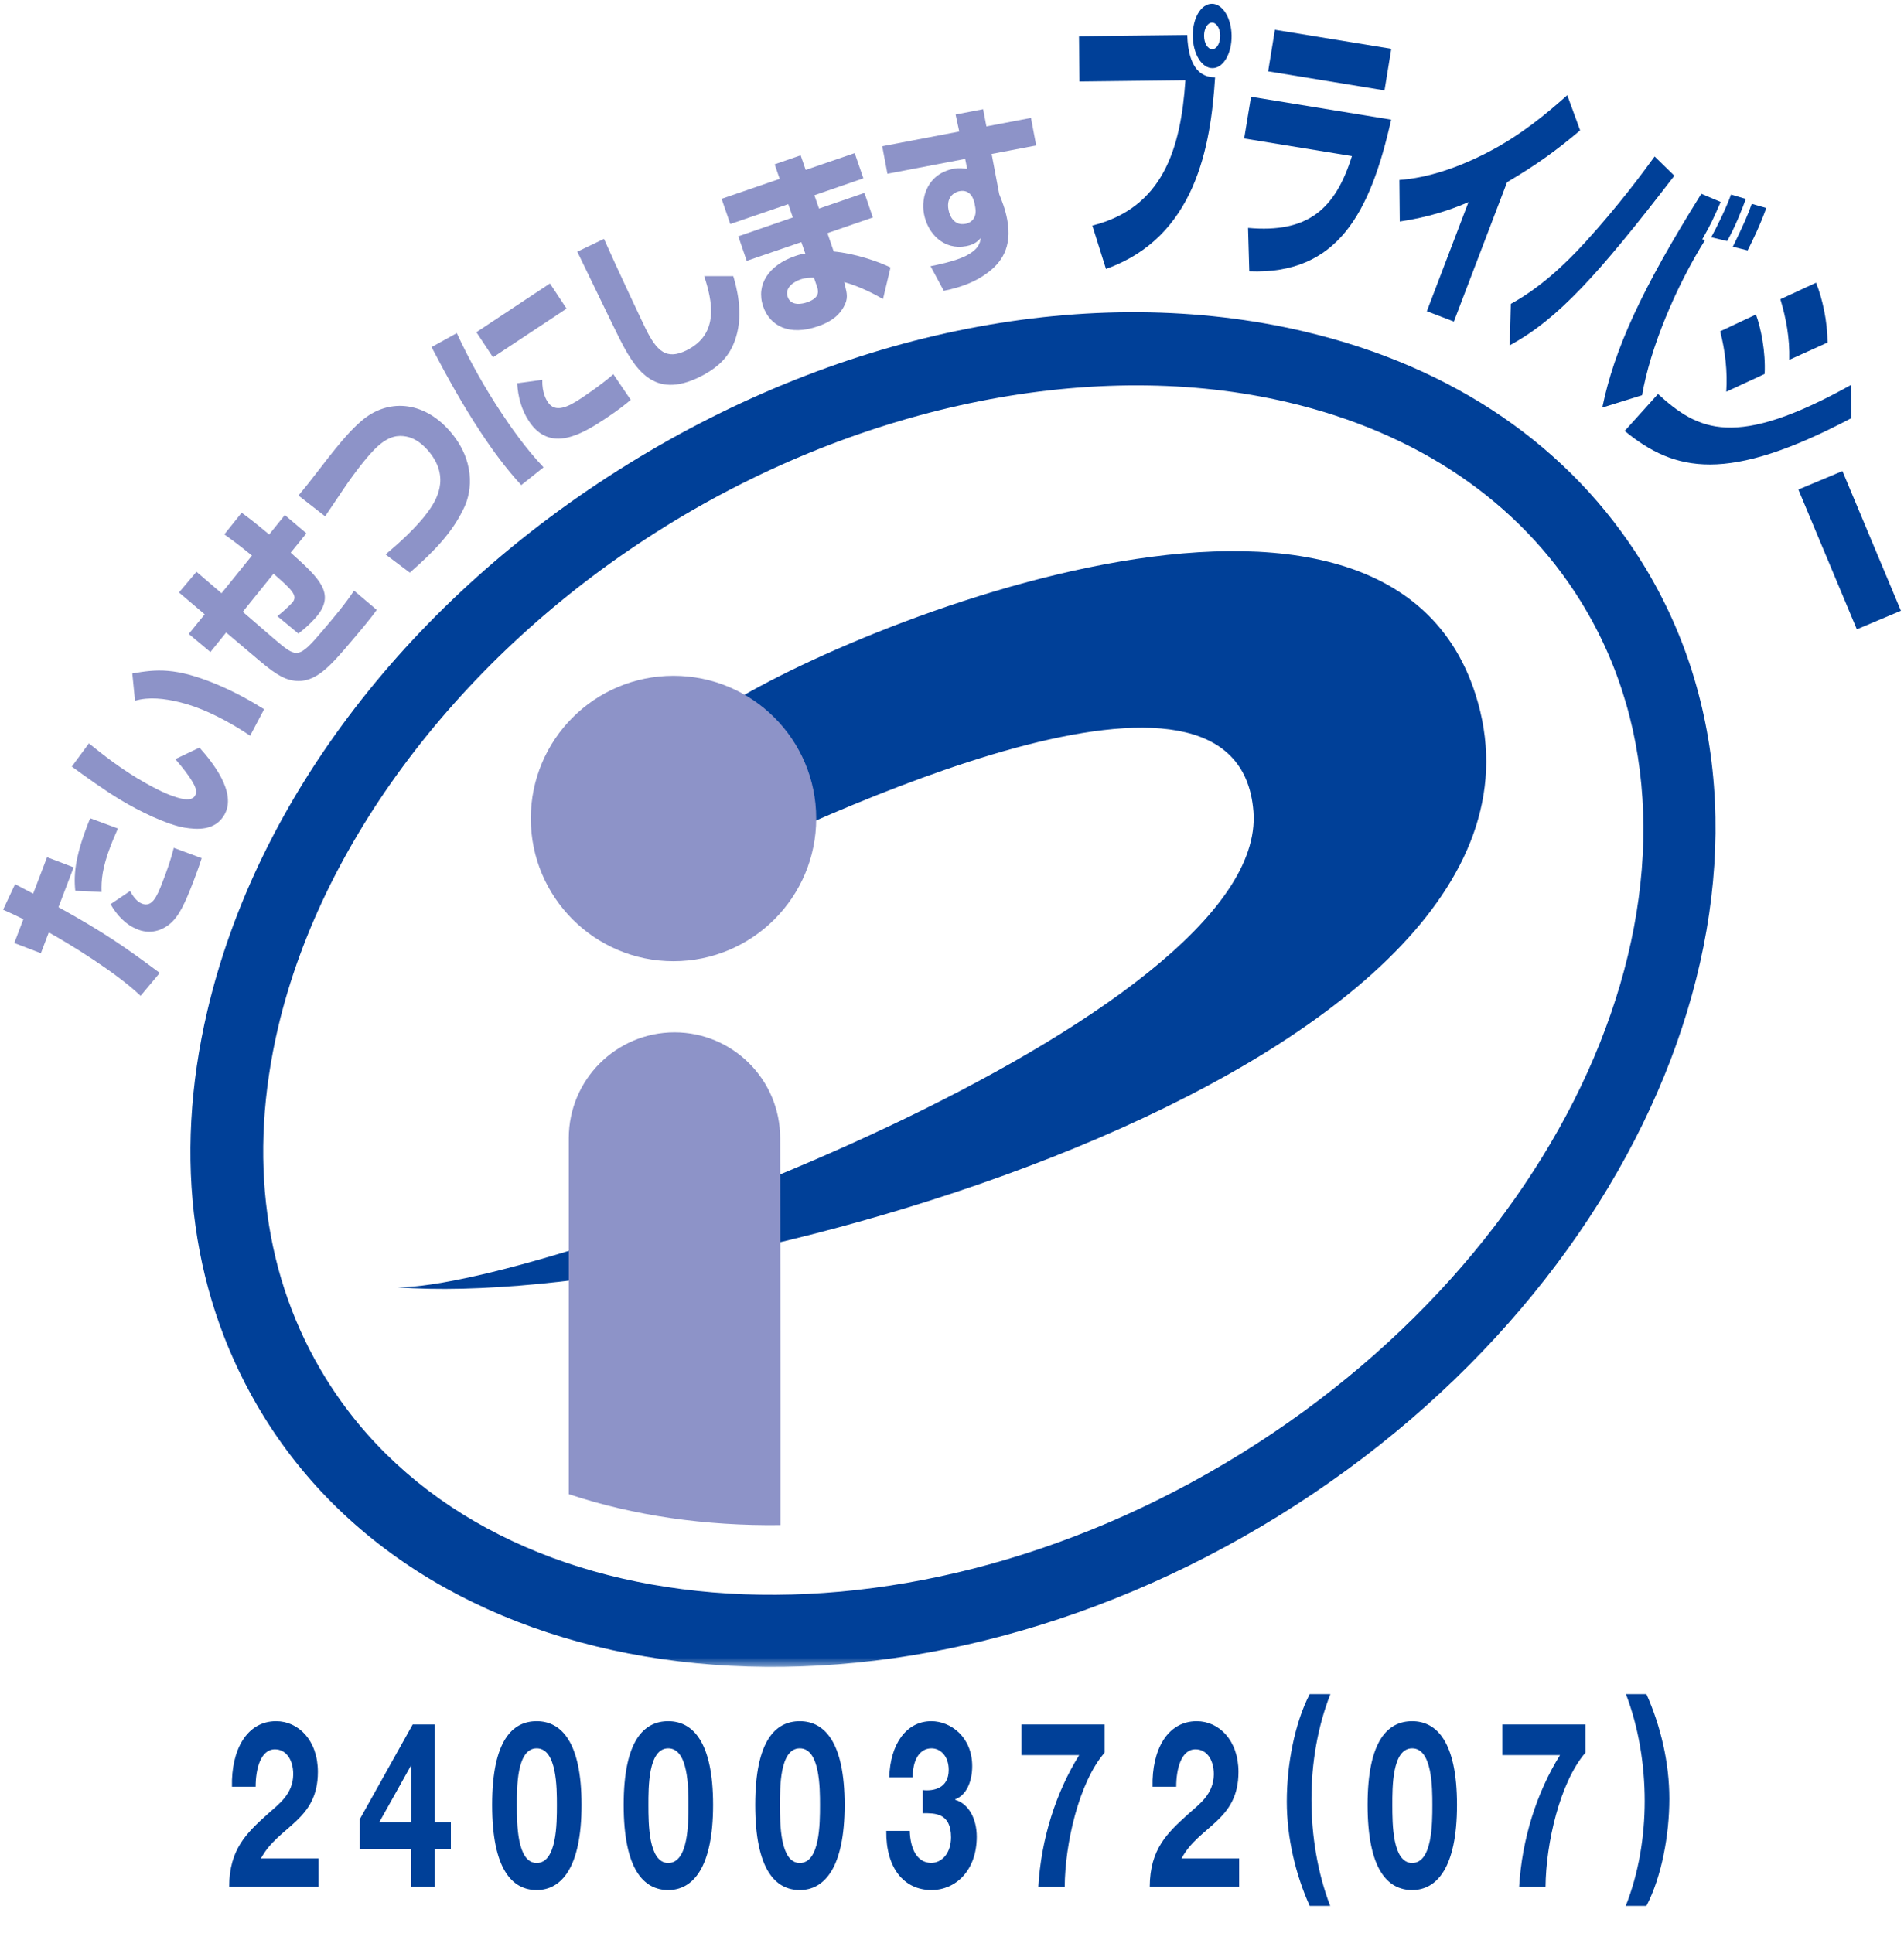
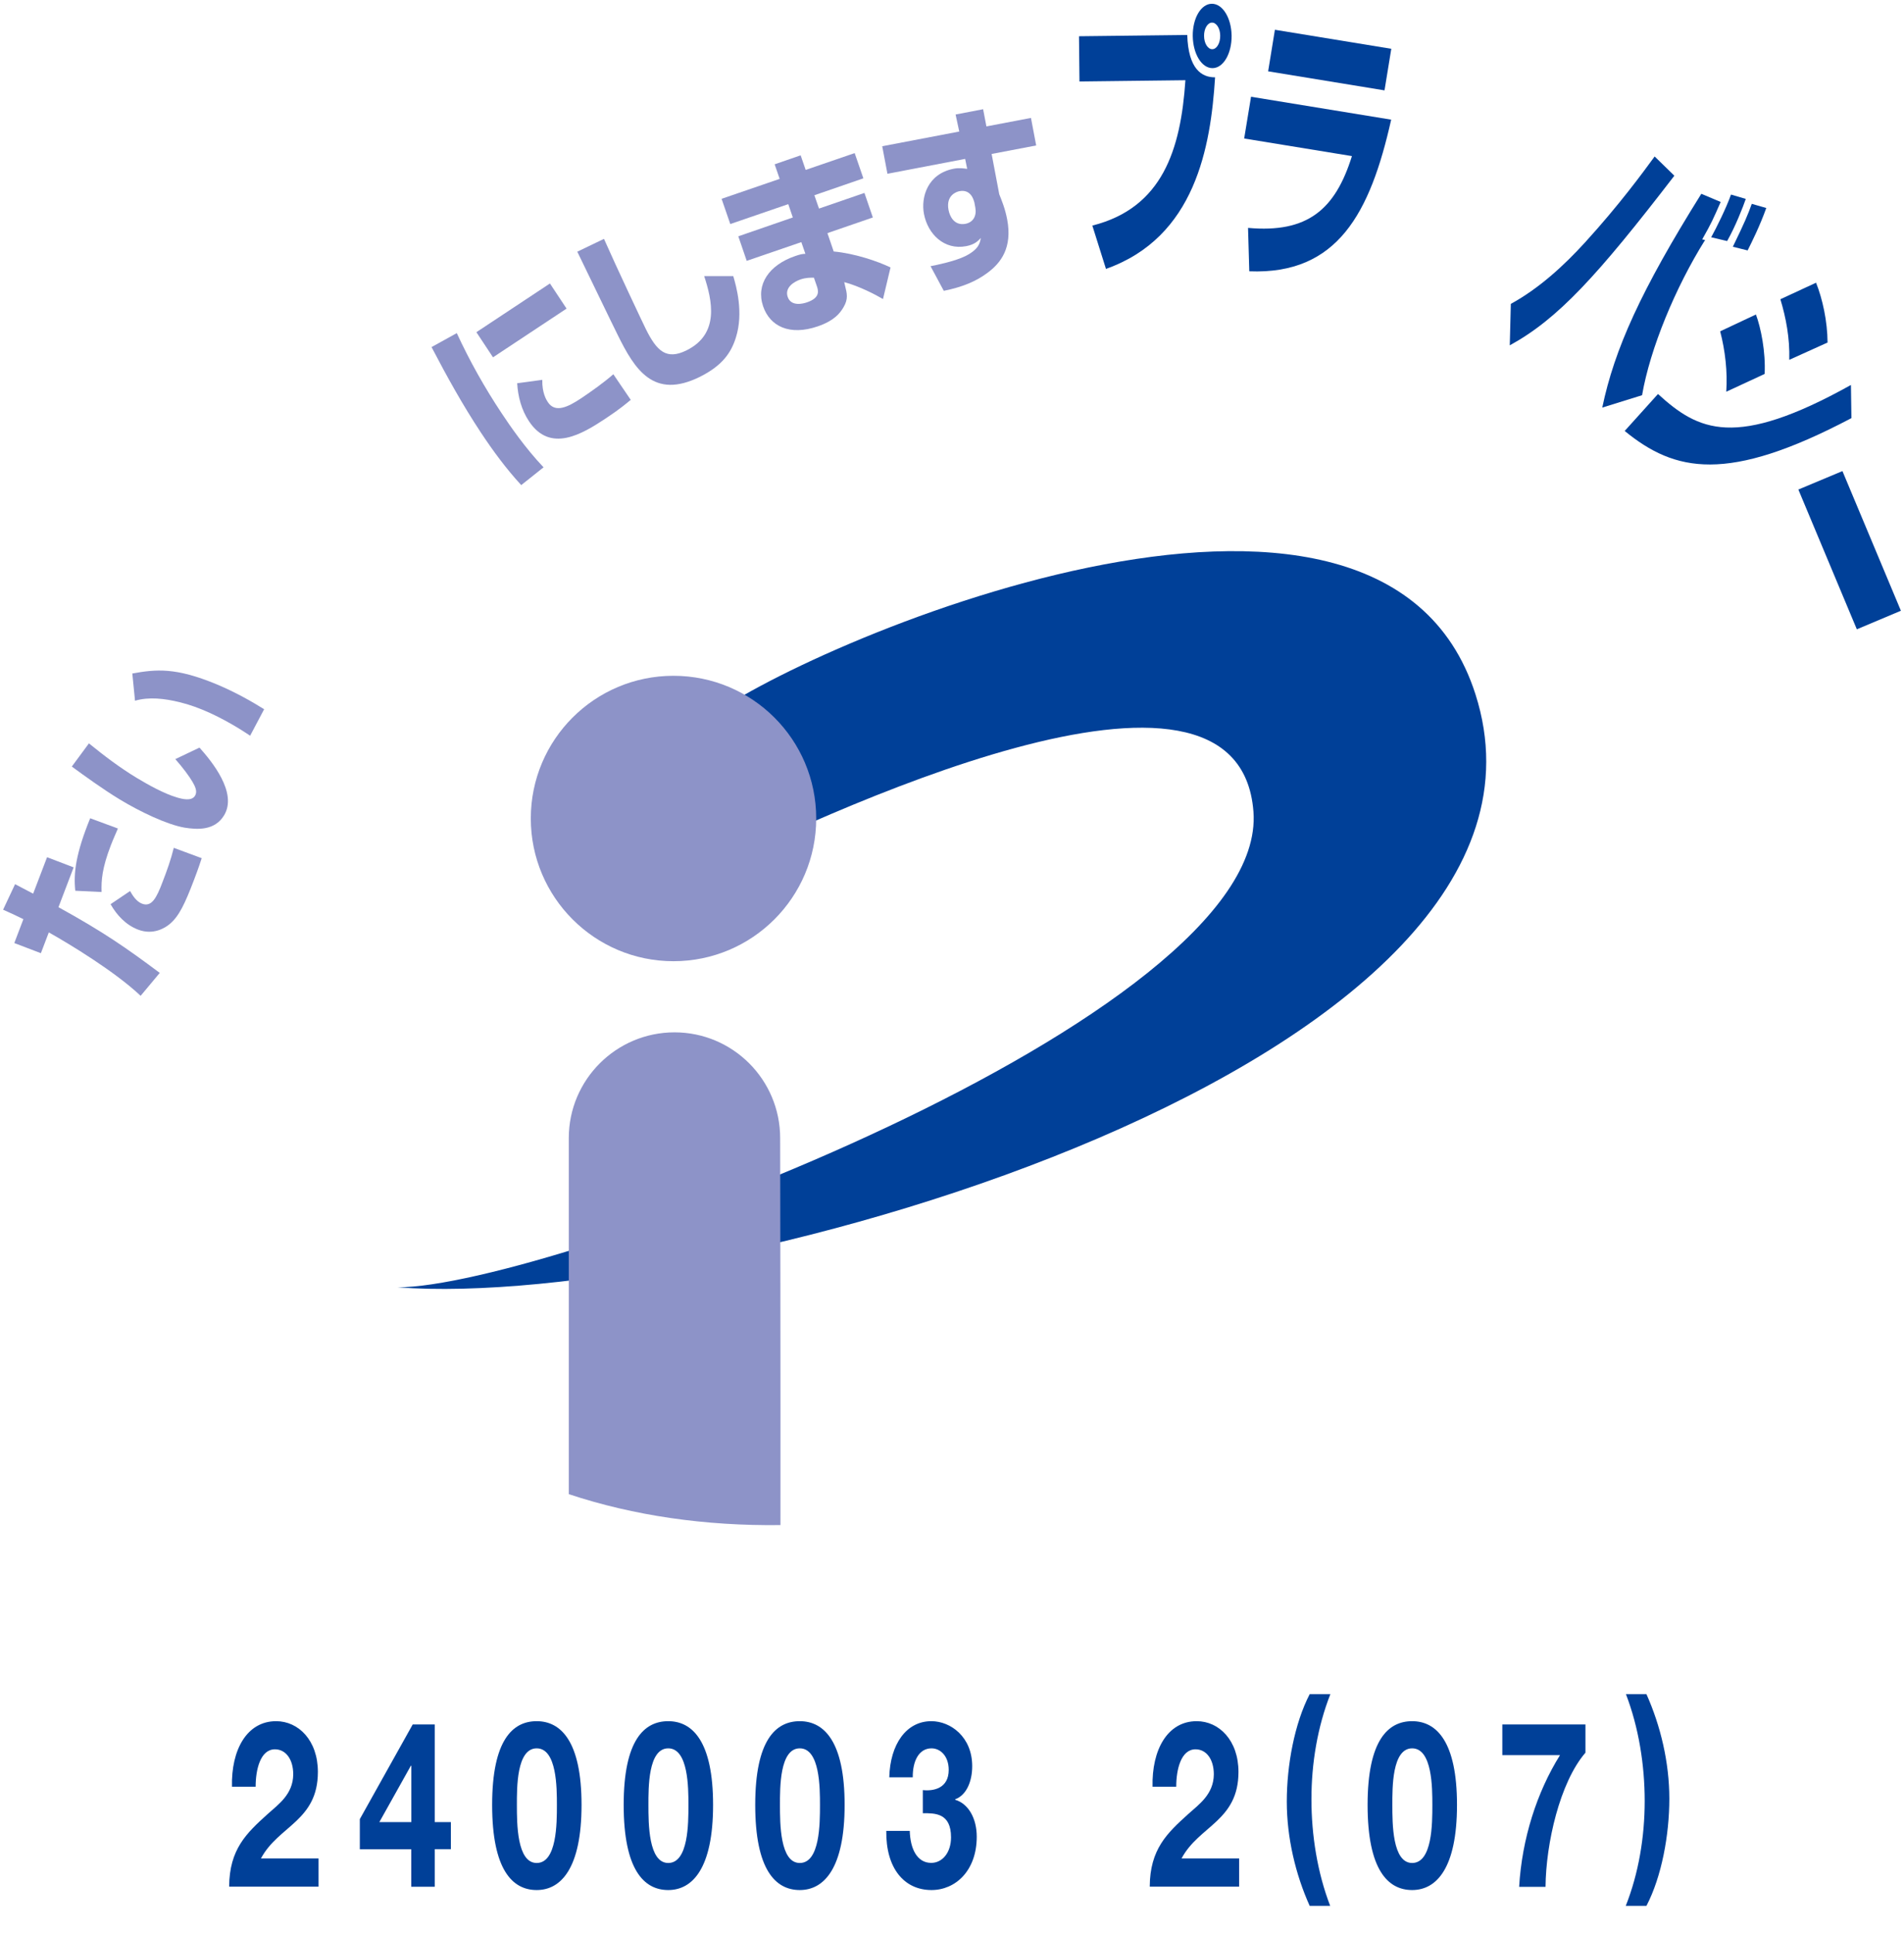
<svg xmlns="http://www.w3.org/2000/svg" width="197" height="200" viewBox="0 0 197 200" fill="none">
  <g clip-path="url(#clip0_306_678)">
    <mask id="mask0_306_678" style="mask-type:luminance" maskUnits="userSpaceOnUse" x="0" y="0" width="197" height="173">
      <path d="M196.69 0.39H0.32V172.46H196.69V0.39Z" fill="white" />
    </mask>
    <g mask="url(#mask0_306_678)">
-       <path d="M134.96 34.3C112.93 29.12 87.42 34.12 64.96 48.03C42.49 61.94 26.64 82.54 21.46 104.56C17.83 120 19.85 134.52 27.31 146.58C45.88 176.58 92.98 181.18 132.31 156.83C171.64 132.48 188.52 88.28 169.95 58.28C162.49 46.22 150.39 37.93 134.95 34.3H134.96ZM128.35 150.43C92.55 172.59 50.09 169.08 33.71 142.61C27.32 132.29 25.62 119.73 28.78 106.28C33.44 86.48 48.44 67.09 68.92 54.42C89.39 41.74 113.44 36.96 133.24 41.62C146.69 44.78 157.17 51.91 163.56 62.23C179.95 88.7 164.15 128.26 128.35 150.43Z" fill="#004098" />
-     </g>
+       </g>
    <path d="M41.15 133.19C56.72 133.19 131.3 105.3 129.69 83.98C128.16 63.78 85.06 84.21 71.2 91.07L72.92 74.55C82.36 66.99 142.74 40.8 152.66 71.83C164.86 109.96 73.66 135.69 41.14 133.19H41.15Z" fill="#004098" />
    <path d="M69.68 99.45C77.83 99.45 84.45 92.84 84.45 84.68C84.45 76.52 77.84 69.92 69.68 69.92C61.52 69.92 54.92 76.53 54.92 84.68C54.92 92.83 61.53 99.45 69.68 99.45Z" fill="#8D93C8" />
    <path d="M80.75 157.78C80.77 143.88 80.72 118.15 80.72 117.75C80.72 111.71 75.82 106.81 69.79 106.81C63.76 106.81 58.85 111.71 58.85 117.75V154.59C65.56 156.82 72.98 157.89 80.75 157.79V157.78Z" fill="#8D93C8" />
    <path d="M1.56 91.48C2.5 91.97 2.67 92.06 3.43 92.46L4.87 88.69L7.62 89.74L6.05 93.86C10.76 96.46 13.03 98.05 16.53 100.66L14.55 103.03C11.88 100.51 7.19 97.67 5.05 96.47L4.23 98.62L1.48 97.57L2.42 95.1C1.54 94.67 1.26 94.54 0.32 94.12L1.56 91.48ZM13.46 92.19C13.69 92.6 14.09 93.27 14.7 93.5C15.68 93.87 16.19 92.93 16.82 91.25C17.27 90.09 17.69 88.92 17.98 87.72L20.87 88.79C20.72 89.23 20.58 89.71 20.08 91.02C19.13 93.51 18.53 94.8 17.54 95.62C17.07 96.01 15.85 96.78 14.28 96.18C13.01 95.69 12.08 94.68 11.44 93.55L13.46 92.19ZM12.2 85.72C11.98 86.25 11.75 86.73 11.46 87.48C10.56 89.83 10.47 91.08 10.51 92.29L7.79 92.16C7.59 90.32 7.85 88.3 9.33 84.66L12.2 85.72Z" fill="#8D93C8" />
    <path d="M9.2 76.91C10.78 78.2 12.41 79.43 14.14 80.48C15.3 81.18 17 82.13 18.32 82.51C18.86 82.67 19.82 82.92 20.18 82.33C20.45 81.89 20.19 81.36 19.91 80.88C19.57 80.3 18.93 79.44 18.14 78.54L20.64 77.35C21.88 78.74 24.6 82.01 23.19 84.35C22.22 85.96 20.42 85.84 19.09 85.63C17.25 85.31 14.45 83.96 12.42 82.73C10.7 81.69 8.74 80.27 7.43 79.31L9.21 76.9L9.2 76.91ZM25.88 76.12C25.55 75.9 25.22 75.68 24.7 75.36C22.79 74.2 20.66 73.15 18.58 72.65C17.03 72.27 15.41 72.08 13.97 72.5L13.69 69.68C16.17 69.24 18.16 69.04 22.39 70.79C24.47 71.66 26.16 72.65 27.33 73.38L25.88 76.12Z" fill="#8D93C8" />
-     <path d="M25 53.05C25.58 53.47 26.09 53.83 27.85 55.3L29.47 53.29L31.7 55.18L30.08 57.18C33.04 59.83 34.76 61.42 32.73 63.82C32.58 64 31.97 64.71 30.87 65.55L28.7 63.75C29.59 63.06 30.25 62.34 30.25 62.34C30.83 61.65 30.28 61.08 28.3 59.36L25.12 63.3L28.41 66.14C30.71 68.09 30.86 68.22 33.39 65.24C34.52 63.91 35.77 62.43 36.63 61.11L38.98 63.1C38.38 63.96 37.26 65.28 36.37 66.33C34.22 68.86 32.66 70.71 30.47 70.43C29.66 70.32 28.86 70.07 26.86 68.37L23.4 65.44L21.77 67.46L19.53 65.59L21.18 63.56L18.52 61.3L20.33 59.16L22.92 61.38L26.07 57.48C24.42 56.15 23.91 55.79 23.21 55.29L25.02 53.03L25 53.05Z" fill="#8D93C8" />
-     <path d="M39.89 57.37C41.22 56.25 43.08 54.59 44.27 52.97C44.99 51.96 46.78 49.45 44.25 46.57C43.48 45.7 42.73 45.3 42.05 45.17C41.19 45 40.28 45.12 39.13 46.13C38.15 46.99 36.66 48.94 35.59 50.53C34.02 52.86 33.85 53.12 33.64 53.42L30.88 51.27C31.56 50.46 32.02 49.88 33.17 48.39C35.5 45.34 36.44 44.39 37.35 43.59C40.07 41.2 43.78 41.46 46.51 44.57C49.17 47.59 48.87 50.75 48.02 52.52C46.87 54.98 45.05 56.94 42.4 59.25L39.89 57.36V57.37Z" fill="#8D93C8" />
    <path d="M47.26 34.46C48.59 37.34 50.14 40.1 51.9 42.75C52.76 44.05 54.37 46.39 56.24 48.35L53.93 50.19C52.37 48.5 50.99 46.62 49.74 44.73C47.87 41.9 46.22 38.92 44.65 35.91L47.27 34.46H47.26ZM56.9 29.33L58.62 31.93L51.01 36.97L49.29 34.37L56.9 29.33ZM56.11 39.3C56.07 40.65 56.54 41.39 56.68 41.6C57.43 42.74 58.71 42.15 60.11 41.22C61.16 40.52 62.52 39.55 63.46 38.72L65.26 41.37C64.85 41.71 64.13 42.33 62.66 43.3C60.23 44.91 56.93 46.91 54.73 43.58C53.95 42.41 53.59 41.02 53.51 39.65L56.11 39.3Z" fill="#8D93C8" />
    <path d="M62.49 24.71C63.79 27.66 66.59 33.58 66.82 34.04C67.95 36.32 68.95 37.28 71.03 36.25C74.5 34.54 73.67 31.05 72.86 28.57H75.87C76.17 29.6 76.96 32.33 76.14 34.92C75.65 36.49 74.74 37.83 72.41 38.99C67.63 41.35 65.69 38.26 63.91 34.65C63.23 33.29 60.33 27.26 59.73 26.04L62.5 24.71H62.49Z" fill="#8D93C8" />
    <path d="M80.67 18.51L80.15 17L82.84 16.07L83.36 17.58L88.43 15.84L89.33 18.45L84.26 20.2L84.74 21.58L89.44 19.96L90.31 22.5L85.61 24.12L86.26 26.02C88.46 26.22 90.82 27.04 92.14 27.67L91.36 30.94C90.6 30.49 88.89 29.6 87.35 29.19L87.43 29.54C87.64 30.37 87.78 30.93 87.28 31.78C86.9 32.43 86.3 33.18 84.63 33.76C81.67 34.78 79.66 33.74 78.96 31.7C78.19 29.44 79.56 27.42 82.28 26.49C82.83 26.3 83.03 26.27 83.33 26.26L82.91 25.05L77.26 26.99L76.39 24.45L82.03 22.5L81.56 21.12L75.56 23.18L74.66 20.57L80.66 18.51H80.67ZM84.21 28.73C83.84 28.73 83.4 28.72 82.83 28.91C82.19 29.13 81.16 29.73 81.5 30.72C81.86 31.76 83.13 31.41 83.5 31.28C84.93 30.79 84.66 30.02 84.5 29.56L84.21 28.72V28.73Z" fill="#8D93C8" />
    <path d="M98.86 11.85L101.72 11.3L102.06 13.08L106.67 12.2L107.21 15.05L102.6 15.93L103.39 20.1C103.63 20.7 104 21.59 104.21 22.71C104.76 25.62 103.57 27.21 102.14 28.25C101.02 29.09 99.59 29.7 97.65 30.09L96.28 27.54C96.94 27.41 98.75 27.05 99.9 26.49C101.29 25.78 101.39 25.14 101.48 24.62C101.21 24.91 100.87 25.3 99.96 25.47C97.69 25.9 96 24.22 95.6 22.14C95.27 20.43 95.95 17.97 98.71 17.45C99.25 17.35 99.7 17.42 100.07 17.47L99.86 16.44L91.82 17.98L91.28 15.13L99.25 13.61L98.87 11.84L98.86 11.85ZM100.8 20.91C100.73 20.62 100.42 19.56 99.27 19.78C98.99 19.83 97.85 20.19 98.14 21.72C98.26 22.36 98.72 23.37 99.88 23.16C100.72 23 101.07 22.31 100.91 21.46L100.81 20.92L100.8 20.91Z" fill="#8D93C8" />
    <path d="M122.84 3.62C122.95 7.14 124.33 8.01 125.72 8C125.27 15.17 123.68 24.55 114.43 27.82L113.02 23.34C120.28 21.51 122.17 15.47 122.65 8.3L111.69 8.43L111.64 3.75L122.84 3.62ZM125.46 7.05C124.34 7.06 123.44 5.59 123.41 3.73C123.39 1.89 124.26 0.4 125.38 0.39C126.5 0.38 127.4 1.85 127.43 3.68C127.45 5.54 126.58 7.04 125.46 7.05ZM125.4 2.34C124.94 2.34 124.57 2.97 124.58 3.71C124.58 4.48 124.97 5.1 125.43 5.09C125.89 5.09 126.26 4.46 126.25 3.69C126.25 2.95 125.86 2.33 125.4 2.34Z" fill="#004098" />
    <path d="M143.95 5.06L143.25 9.35L131.21 7.38L131.91 3.08L143.96 5.05L143.95 5.06ZM143.94 12.38C141.77 22.05 138.39 28.43 129.26 28.07L129.13 23.58C135.28 24.13 138.15 21.69 139.88 16.15L128.73 14.33L129.44 10.01L143.94 12.38Z" fill="#004098" />
-     <path d="M150.43 33.27L147.63 32.2L151.94 20.91C148.87 22.24 146.42 22.67 144.83 22.92L144.79 18.62C147.76 18.4 150.89 17.34 153.99 15.73C157.4 13.96 160.07 11.71 162.16 9.85L163.49 13.49C161.11 15.5 159.07 17 155.93 18.85L150.43 33.26V33.27Z" fill="#004098" />
    <path d="M156.32 31.44C159.25 29.84 161.84 27.45 164.01 25.07C167.55 21.18 169.94 17.91 171.2 16.19L173.24 18.18C165.27 28.54 161.2 33 156.21 35.73L156.32 31.44ZM178.03 20.9C177.24 22.7 177.09 23.06 176.12 24.77L176.42 24.83C173.35 29.73 170.73 36.06 169.9 40.89L165.78 42.17C167.04 36.12 169.79 30.03 176.03 20.05L178.02 20.89L178.03 20.9ZM177.05 24.55C177.6 23.56 178.63 21.47 179.1 20.13L180.63 20.58C180.36 21.37 179.57 23.41 178.7 24.94L177.05 24.55ZM179.29 25.53C180.5 23.05 180.86 22.18 181.25 21.09L182.75 21.52C182.09 23.37 181.26 25.03 180.82 25.91L179.29 25.53Z" fill="#004098" />
    <path d="M185.13 37.23C185.19 34.96 184.79 32.89 184.21 30.96L187.9 29.25C188.56 30.9 189.08 33.22 189.09 35.44L185.13 37.23ZM178.61 40.53C178.75 38.45 178.5 36.28 177.98 34.28L181.68 32.54C182.19 33.91 182.7 36.41 182.58 38.69L178.61 40.53ZM171.54 40.76C175.72 44.57 179.52 46.51 191.51 39.83L191.56 43.26C178.71 50.04 173.29 48.83 168.1 44.59L171.55 40.76H171.54Z" fill="#004098" />
    <path d="M196.68 63.19L192.12 65.11L186.07 50.65L190.63 48.74L196.68 63.19Z" fill="#004098" />
    <path d="M24 184.87C23.91 181.03 25.55 178.08 28.57 178.08C30.87 178.08 32.89 180.05 32.89 183.33C32.89 185.85 31.88 187.24 30.64 188.42C29.4 189.6 27.92 190.56 27 192.28H32.96V195.2H23.71C23.73 191.32 25.51 189.66 27.69 187.69C28.81 186.68 30.32 185.65 30.34 183.58C30.34 182 29.55 180.99 28.45 180.99C26.94 180.99 26.45 183.08 26.45 184.86H24V184.87Z" fill="#004098" />
    <path d="M42.56 191.33H37.23V188.21L42.7 178.42H44.98V188.52H46.65V191.32H44.98V195.21H42.55V191.32L42.56 191.33ZM42.56 182.69H42.51L39.25 188.52H42.56V182.69Z" fill="#004098" />
    <path d="M55.53 178.08C58.05 178.08 60.17 180.19 60.17 186.74C60.17 193.29 58.05 195.55 55.53 195.55C53.01 195.55 50.92 193.44 50.92 186.74C50.92 180.04 53.04 178.08 55.53 178.08ZM55.53 192.75C57.62 192.75 57.62 188.65 57.62 186.75C57.62 185 57.62 180.89 55.53 180.89C53.44 180.89 53.48 184.99 53.48 186.75C53.48 188.65 53.48 192.75 55.53 192.75Z" fill="#004098" />
    <path d="M69.14 178.08C71.66 178.08 73.78 180.19 73.78 186.74C73.78 193.29 71.66 195.55 69.14 195.55C66.62 195.55 64.53 193.44 64.53 186.74C64.53 180.04 66.65 178.08 69.14 178.08ZM69.14 192.75C71.23 192.75 71.23 188.65 71.23 186.75C71.23 185 71.23 180.89 69.14 180.89C67.05 180.89 67.09 184.99 67.09 186.75C67.09 188.65 67.09 192.75 69.14 192.75Z" fill="#004098" />
-     <path d="M82.75 178.08C85.27 178.08 87.39 180.19 87.39 186.74C87.39 193.29 85.27 195.55 82.75 195.55C80.23 195.55 78.14 193.44 78.14 186.74C78.14 180.04 80.26 178.08 82.75 178.08ZM82.75 192.75C84.84 192.75 84.84 188.65 84.84 186.75C84.84 185 84.84 180.89 82.75 180.89C80.66 180.89 80.7 184.99 80.7 186.75C80.7 188.65 80.7 192.75 82.75 192.75Z" fill="#004098" />
+     <path d="M82.75 178.08C85.27 178.08 87.39 180.19 87.39 186.74C87.39 193.29 85.27 195.55 82.75 195.55C80.23 195.55 78.14 193.44 78.14 186.74C78.14 180.04 80.26 178.08 82.75 178.08M82.75 192.75C84.84 192.75 84.84 188.65 84.84 186.75C84.84 185 84.84 180.89 82.75 180.89C80.66 180.89 80.7 184.99 80.7 186.75C80.7 188.65 80.7 192.75 82.75 192.75Z" fill="#004098" />
    <path d="M95.48 185.21C96.58 185.33 98.16 185.04 98.16 183.12C98.16 181.7 97.31 180.89 96.38 180.89C95.1 180.89 94.42 182.16 94.44 183.89H92.01C92.1 180.46 93.77 178.08 96.36 178.08C98.38 178.08 100.59 179.73 100.59 182.73C100.59 184.31 100 185.73 98.83 186.16V186.21C100.21 186.62 101.06 188.15 101.06 190.03C101.06 193.56 98.85 195.55 96.38 195.55C93.55 195.55 91.65 193.3 91.7 189.43H94.13C94.18 191.26 94.87 192.74 96.35 192.74C97.5 192.74 98.4 191.68 98.4 190.1C98.4 187.56 96.73 187.6 95.48 187.6V185.2V185.21Z" fill="#004098" />
-     <path d="M114.28 181.35C111.63 184.42 110.19 190.73 110.16 195.22H107.43C107.72 190.25 109.26 185.43 111.66 181.59H105.69V178.42H114.29V181.35H114.28Z" fill="#004098" />
    <path d="M119.25 184.87C119.16 181.03 120.8 178.08 123.82 178.08C126.12 178.08 128.14 180.05 128.14 183.33C128.14 185.85 127.13 187.24 125.89 188.42C124.65 189.6 123.17 190.56 122.25 192.28H128.21V195.2H118.96C118.98 191.32 120.76 189.66 122.94 187.69C124.06 186.68 125.57 185.65 125.59 183.58C125.59 182 124.8 180.99 123.7 180.99C122.19 180.99 121.7 183.08 121.7 184.86H119.25V184.87Z" fill="#004098" />
    <path d="M137.65 175.28C136.32 178.66 135.69 182.43 135.69 186.15C135.69 189.87 136.3 193.73 137.63 197.19H135.51C134.04 193.93 133.14 190.13 133.14 186.39C133.14 182.65 133.93 178.33 135.51 175.28H137.65Z" fill="#004098" />
    <path d="M146.11 178.08C148.63 178.08 150.75 180.19 150.75 186.74C150.75 193.29 148.63 195.55 146.11 195.55C143.59 195.55 141.5 193.44 141.5 186.74C141.5 180.04 143.62 178.08 146.11 178.08ZM146.11 192.75C148.2 192.75 148.2 188.65 148.2 186.75C148.2 185 148.2 180.89 146.11 180.89C144.02 180.89 144.06 184.99 144.06 186.75C144.06 188.65 144.06 192.75 146.11 192.75Z" fill="#004098" />
    <path d="M164.03 181.35C161.39 184.42 159.95 190.73 159.91 195.22H157.18C157.47 190.25 159.01 185.43 161.41 181.59H155.44V178.42H164.04V181.35H164.03Z" fill="#004098" />
    <path d="M168.21 197.19C169.54 193.83 170.17 190.06 170.17 186.34C170.17 182.62 169.56 178.76 168.23 175.28H170.35C171.82 178.57 172.72 182.36 172.72 186.1C172.72 189.84 171.93 194.16 170.35 197.19H168.21Z" fill="#004098" />
  </g>
  <defs>
    <clipPath id="clip0_306_678">
      <rect width="197" height="200" fill="white" />
    </clipPath>
  </defs>
</svg>